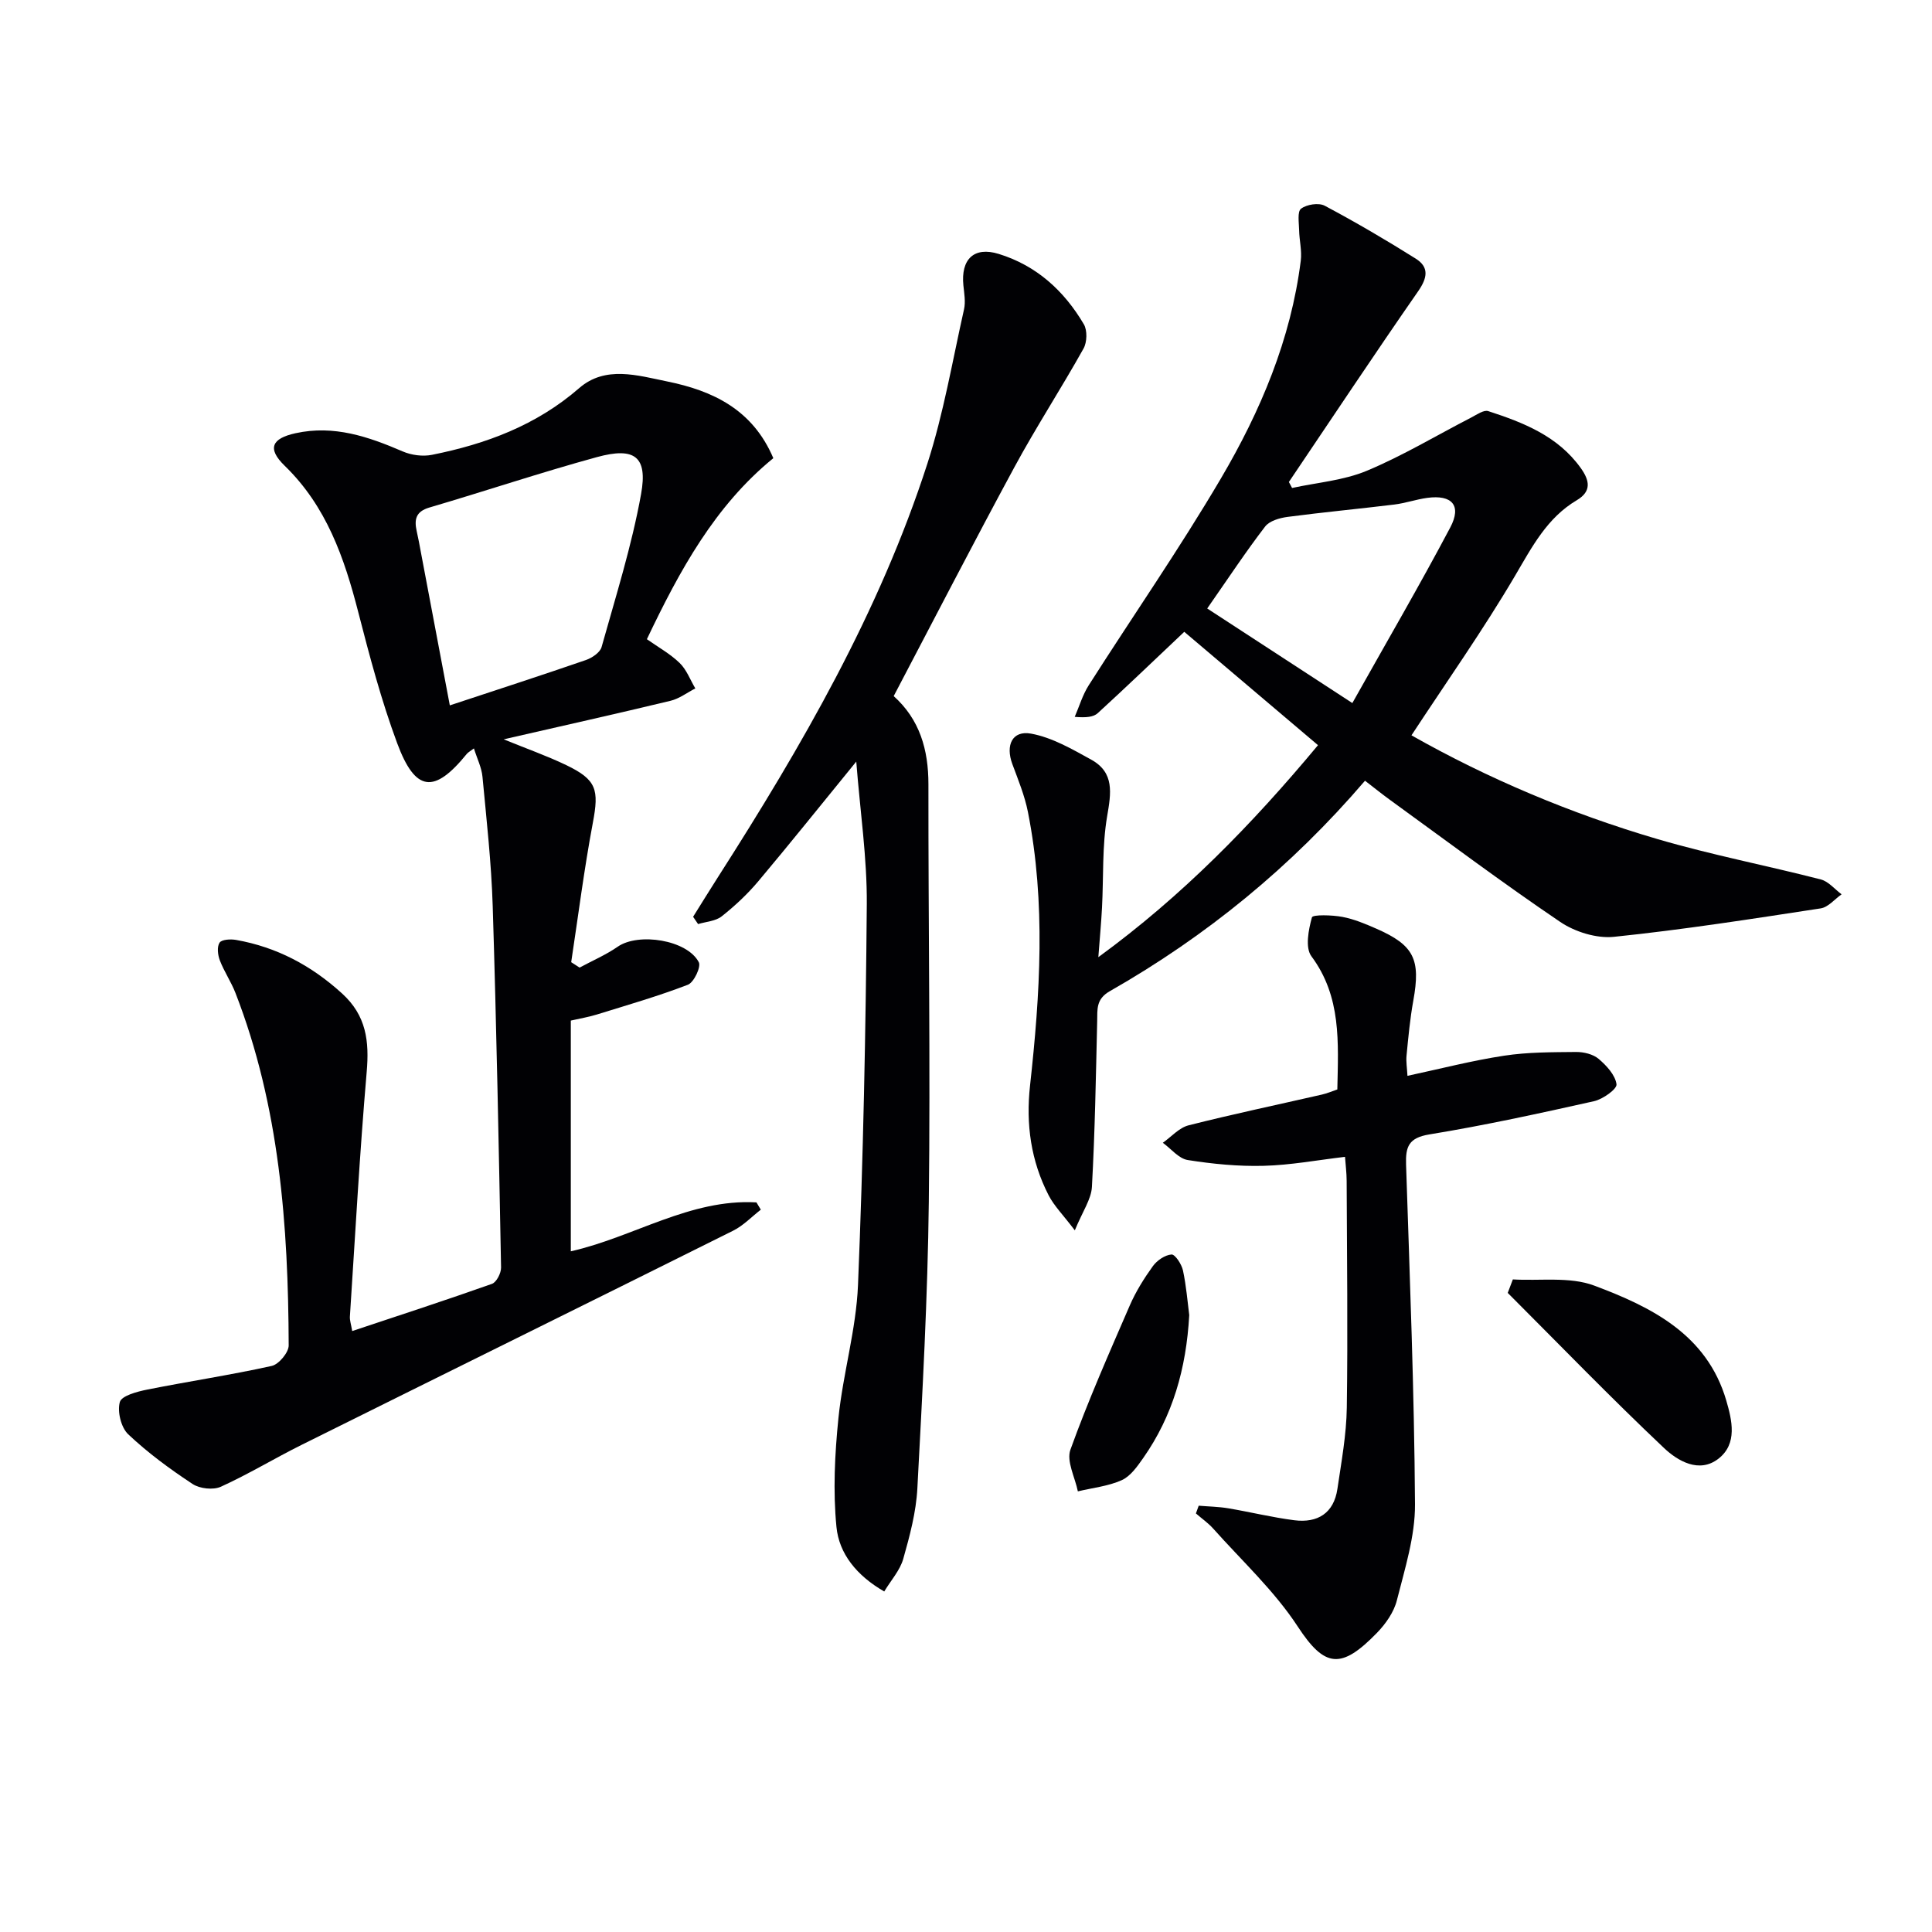
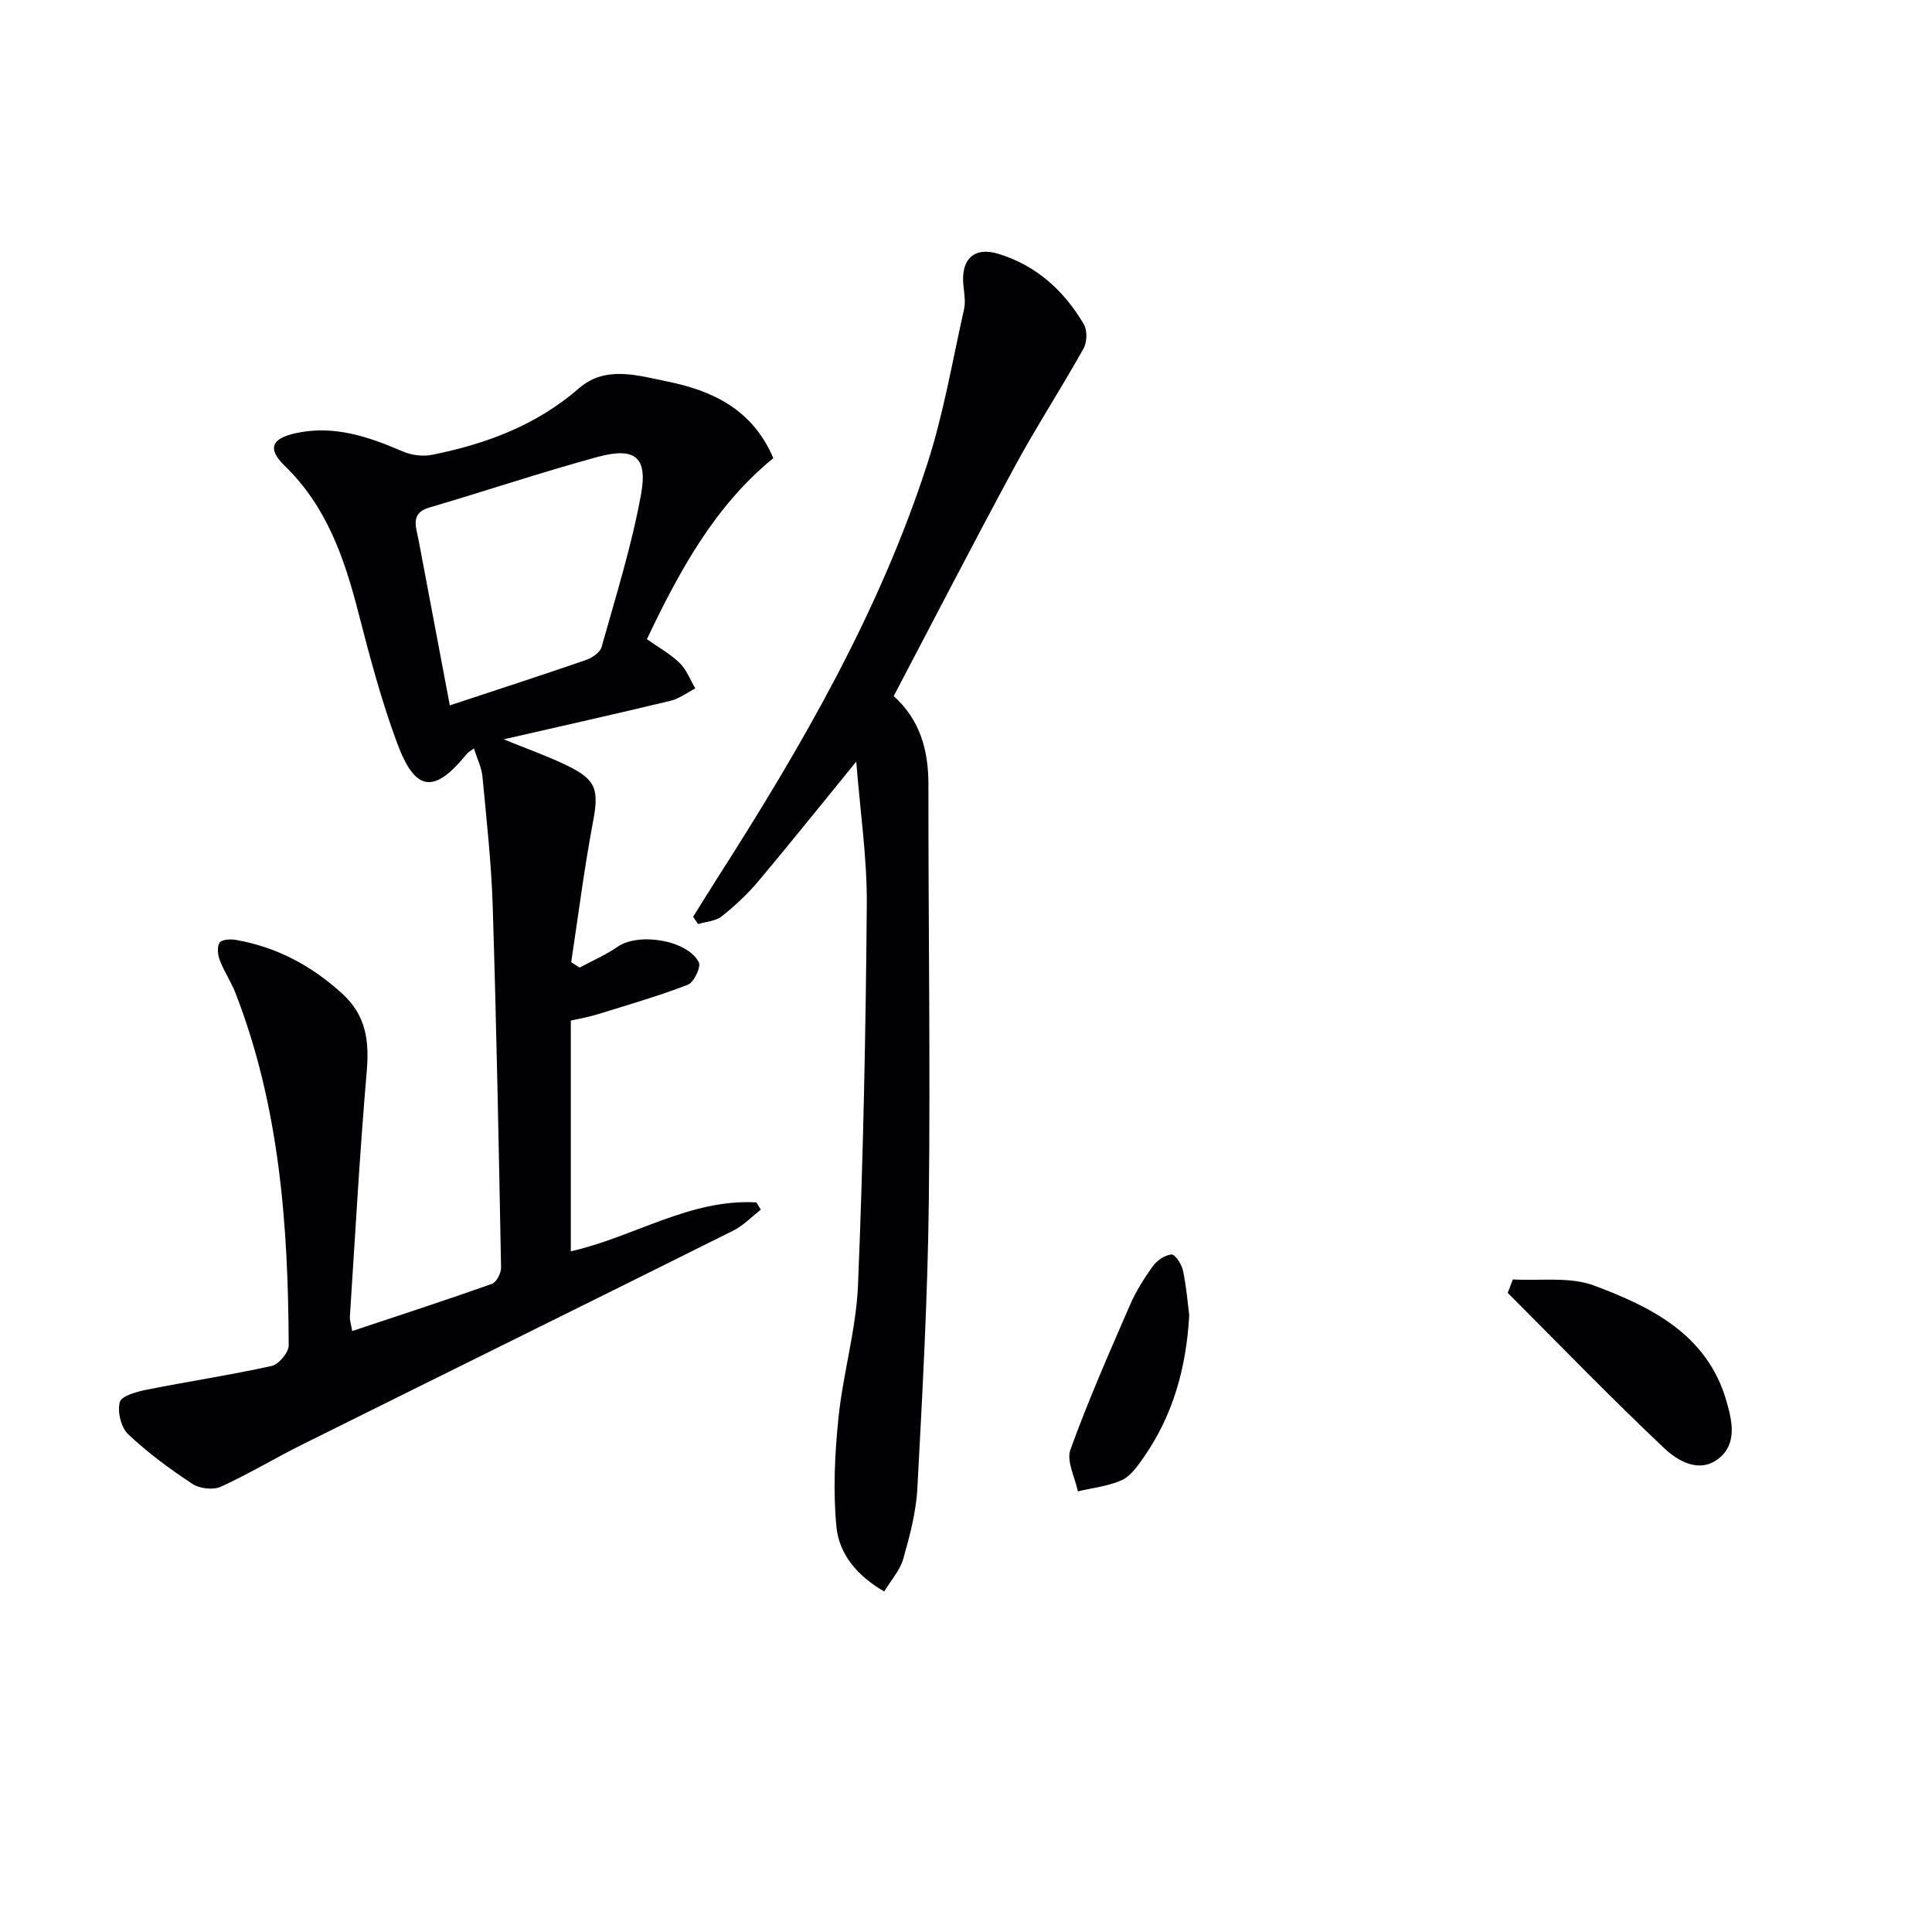
<svg xmlns="http://www.w3.org/2000/svg" enable-background="new 0 0 400 400" viewBox="0 0 400 400">
  <g fill="#010104">
    <path d="m72.92 275.58c9.89-3.3 19.45-6.41 28.93-9.77.94-.33 1.91-2.23 1.89-3.38-.47-24.95-.95-49.9-1.73-74.84-.28-8.94-1.28-17.87-2.12-26.78-.18-1.91-1.11-3.74-1.77-5.86-.76.58-1.2.8-1.48 1.14-6.73 8.29-10.64 7.93-14.41-2.22-3.28-8.83-5.71-18.01-8.06-27.15-2.89-11.24-6.58-21.89-15.22-30.28-3.7-3.59-2.68-5.67 2.25-6.75 7.95-1.74 15.06.71 22.17 3.77 1.8.78 4.14 1.09 6.05.71 11.21-2.24 21.63-6.11 30.5-13.82 5.41-4.7 12.06-2.63 18.19-1.38 9.46 1.92 17.71 5.8 22 15.89-12.1 9.86-19.4 23.24-26.18 37.48 2.34 1.65 4.82 3.02 6.78 4.92 1.44 1.39 2.19 3.49 3.25 5.27-1.7.87-3.32 2.12-5.13 2.56-11.26 2.71-22.56 5.23-34.55 7.98 4.7 1.92 8.94 3.41 12.96 5.34 6.31 3.04 6.8 5.08 5.5 11.95-1.8 9.56-3.02 19.23-4.48 28.85.58.37 1.16.75 1.74 1.12 2.64-1.43 5.45-2.63 7.9-4.33 4.28-2.97 14.37-1.42 16.78 3.22.5.97-1.02 4.18-2.26 4.66-6.17 2.37-12.54 4.21-18.87 6.17-1.71.53-3.5.82-5.37 1.25v47.77c13.03-2.94 24.67-10.9 38.43-10.13.3.5.6 1 .91 1.51-1.9 1.47-3.62 3.3-5.73 4.35-29.74 14.83-59.54 29.52-89.3 44.32-5.64 2.8-11.04 6.09-16.76 8.69-1.58.72-4.37.41-5.85-.56-4.69-3.09-9.27-6.45-13.34-10.3-1.48-1.4-2.28-4.7-1.73-6.67.36-1.31 3.6-2.17 5.67-2.58 8.58-1.71 17.24-3.01 25.78-4.9 1.46-.32 3.51-2.78 3.51-4.24-.09-24.85-1.89-49.48-11.02-72.98-.9-2.31-2.34-4.42-3.23-6.73-.43-1.12-.63-2.82-.06-3.68.44-.67 2.29-.77 3.42-.57 8.41 1.49 15.58 5.3 21.93 11.08 5.04 4.58 5.66 9.88 5.11 16.24-1.45 16.87-2.38 33.79-3.48 50.7-.04.75.24 1.54.48 2.96zm20.21-129.54c9.93-3.28 19.08-6.25 28.18-9.39 1.27-.44 2.92-1.55 3.24-2.68 2.94-10.51 6.25-20.98 8.18-31.69 1.4-7.76-1.34-9.77-9.11-7.65-11.66 3.19-23.13 7.04-34.73 10.45-2.81.83-3.15 2.47-2.62 4.87.33 1.46.6 2.92.87 4.39 1.96 10.39 3.92 20.78 5.99 31.7z" />
-     <path d="m282.61 161.64c-15.27 17.83-32.86 32.19-52.83 43.57-2.91 1.66-2.56 3.78-2.62 6.26-.27 11.42-.46 22.85-1.09 34.26-.14 2.57-1.92 5.05-3.54 9-2.42-3.2-4.28-5.04-5.42-7.25-3.67-7.13-4.74-14.72-3.85-22.73 2.08-18.89 3.29-37.81-.44-56.64-.67-3.39-2.02-6.66-3.23-9.93-1.44-3.89-.02-7 3.88-6.29 4.34.79 8.49 3.2 12.46 5.39 4.85 2.68 4.11 6.93 3.29 11.73-1.05 6.17-.73 12.58-1.06 18.88-.16 3.14-.46 6.27-.76 10.28 17.33-12.64 31.77-27.43 45.48-43.89-9.48-8.04-18.58-15.75-27.69-23.47-6.29 5.94-12.03 11.46-17.9 16.83-.89.82-2.39.98-4.78.78.95-2.19 1.63-4.55 2.9-6.54 9.1-14.29 18.77-28.22 27.36-42.81 8.2-13.93 14.5-28.81 16.54-45.1.26-2.06-.3-4.2-.34-6.31-.03-1.54-.41-3.84.4-4.45 1.16-.89 3.64-1.28 4.89-.62 6.42 3.41 12.71 7.1 18.87 10.97 2.77 1.75 2.42 3.95.49 6.73-9.08 13.06-17.87 26.32-26.77 39.5.22.41.44.83.66 1.24 5.18-1.13 10.66-1.55 15.47-3.56 7.45-3.11 14.44-7.33 21.65-11.04 1.12-.58 2.57-1.62 3.5-1.31 7.31 2.38 14.43 5.17 19.16 11.8 1.78 2.5 2.32 4.78-.84 6.65-6.15 3.65-9.23 9.61-12.74 15.58-6.62 11.26-14.19 21.97-21.48 33.09 15.68 8.89 32.93 16.2 50.96 21.49 11.12 3.26 22.56 5.46 33.79 8.35 1.59.41 2.88 2.02 4.3 3.08-1.43 1-2.77 2.67-4.32 2.91-14.24 2.18-28.49 4.41-42.81 5.89-3.61.37-8.07-1.02-11.13-3.09-11.97-8.1-23.54-16.78-35.25-25.27-1.6-1.16-3.15-2.41-5.16-3.96zm-32.67-35.66c9.95 6.49 19.58 12.76 30.05 19.58 7.24-12.9 14-24.5 20.27-36.35 2.41-4.56.37-6.83-4.77-6.13-2.29.31-4.52 1.1-6.81 1.38-7.37.9-14.76 1.59-22.12 2.56-1.64.22-3.74.82-4.64 2.01-3.93 5.11-7.49 10.51-11.98 16.95z" />
    <path d="m177.28 157.68c-7.31 8.96-13.71 16.96-20.3 24.8-2.24 2.66-4.83 5.08-7.56 7.24-1.26 1-3.24 1.1-4.89 1.6-.34-.5-.69-1-1.03-1.51 1.71-2.73 3.4-5.48 5.14-8.2 17.33-27.09 33.43-54.86 43.37-85.64 3.35-10.38 5.18-21.25 7.58-31.92.35-1.56.04-3.31-.13-4.95-.55-5.43 2.19-8.11 7.31-6.53 7.81 2.4 13.55 7.63 17.63 14.57.74 1.26.67 3.71-.07 5.03-4.61 8.25-9.78 16.19-14.28 24.5-8.46 15.63-16.6 31.43-25.02 47.45 5.4 4.85 7.19 11.1 7.19 18.24-.03 28.82.42 57.65.08 86.47-.23 19.79-1.32 39.57-2.37 59.33-.26 4.91-1.57 9.82-2.92 14.58-.67 2.38-2.53 4.42-3.94 6.76-5.76-3.32-9.35-7.86-9.89-13.35-.73-7.44-.35-15.09.41-22.56.94-9.22 3.67-18.32 4.05-27.53 1.08-26.26 1.61-52.56 1.82-78.84.07-9.57-1.37-19.16-2.18-29.54z" />
-     <path d="m248.18 311.74c2.03.17 4.08.2 6.08.53 4.58.77 9.11 1.89 13.71 2.48 4.82.61 8.19-1.45 8.93-6.51.82-5.58 1.86-11.19 1.94-16.8.23-15.66.03-31.32-.03-46.98-.01-1.65-.22-3.3-.34-4.95-5.77.68-11.29 1.72-16.84 1.86-5.24.14-10.55-.38-15.73-1.2-1.86-.3-3.44-2.33-5.15-3.57 1.76-1.24 3.37-3.11 5.32-3.61 9.16-2.32 18.41-4.26 27.62-6.37 1.09-.25 2.13-.7 3.19-1.06.2-9.79.86-19.2-5.37-27.58-1.32-1.78-.6-5.49.11-8.05.16-.6 4.17-.5 6.29-.1 2.41.45 4.76 1.44 7.04 2.44 7.83 3.43 9.21 6.36 7.66 14.9-.68 3.75-1.03 7.56-1.4 11.36-.13 1.29.11 2.62.19 4.21 6.82-1.46 13.37-3.16 20.02-4.17 4.89-.75 9.92-.72 14.89-.77 1.58-.01 3.51.45 4.66 1.42 1.64 1.39 3.46 3.36 3.71 5.27.13.98-2.82 3.09-4.65 3.5-11.32 2.53-22.66 5.01-34.1 6.88-4.28.7-4.94 2.54-4.82 6.23.77 23.45 1.7 46.89 1.85 70.35.04 6.62-2.1 13.33-3.75 19.87-.61 2.45-2.31 4.87-4.11 6.73-7.42 7.64-10.82 7.26-16.42-1.3-4.84-7.4-11.54-13.58-17.48-20.25-1.05-1.18-2.4-2.11-3.6-3.16.2-.54.39-1.07.58-1.6z" />
    <path d="m313.22 264.89c5.64.34 11.76-.62 16.82 1.27 11.84 4.43 23.35 10.1 27.36 23.78 1.21 4.14 2.35 8.96-1.59 12.05-4 3.14-8.47.47-11.29-2.19-11.04-10.43-21.61-21.37-32.36-32.12.35-.93.7-1.86 1.06-2.79z" />
    <path d="m246.22 272.28c-.62 11.12-3.44 20.89-9.51 29.56-1.23 1.75-2.64 3.79-4.46 4.61-2.81 1.26-6.04 1.59-9.09 2.32-.59-2.9-2.4-6.25-1.54-8.63 3.64-10.11 8-19.97 12.28-29.84 1.25-2.88 2.95-5.61 4.79-8.16.85-1.18 2.5-2.31 3.86-2.41.74-.05 2.09 2.01 2.37 3.3.69 3.22.95 6.55 1.3 9.25z" />
  </g>
</svg>